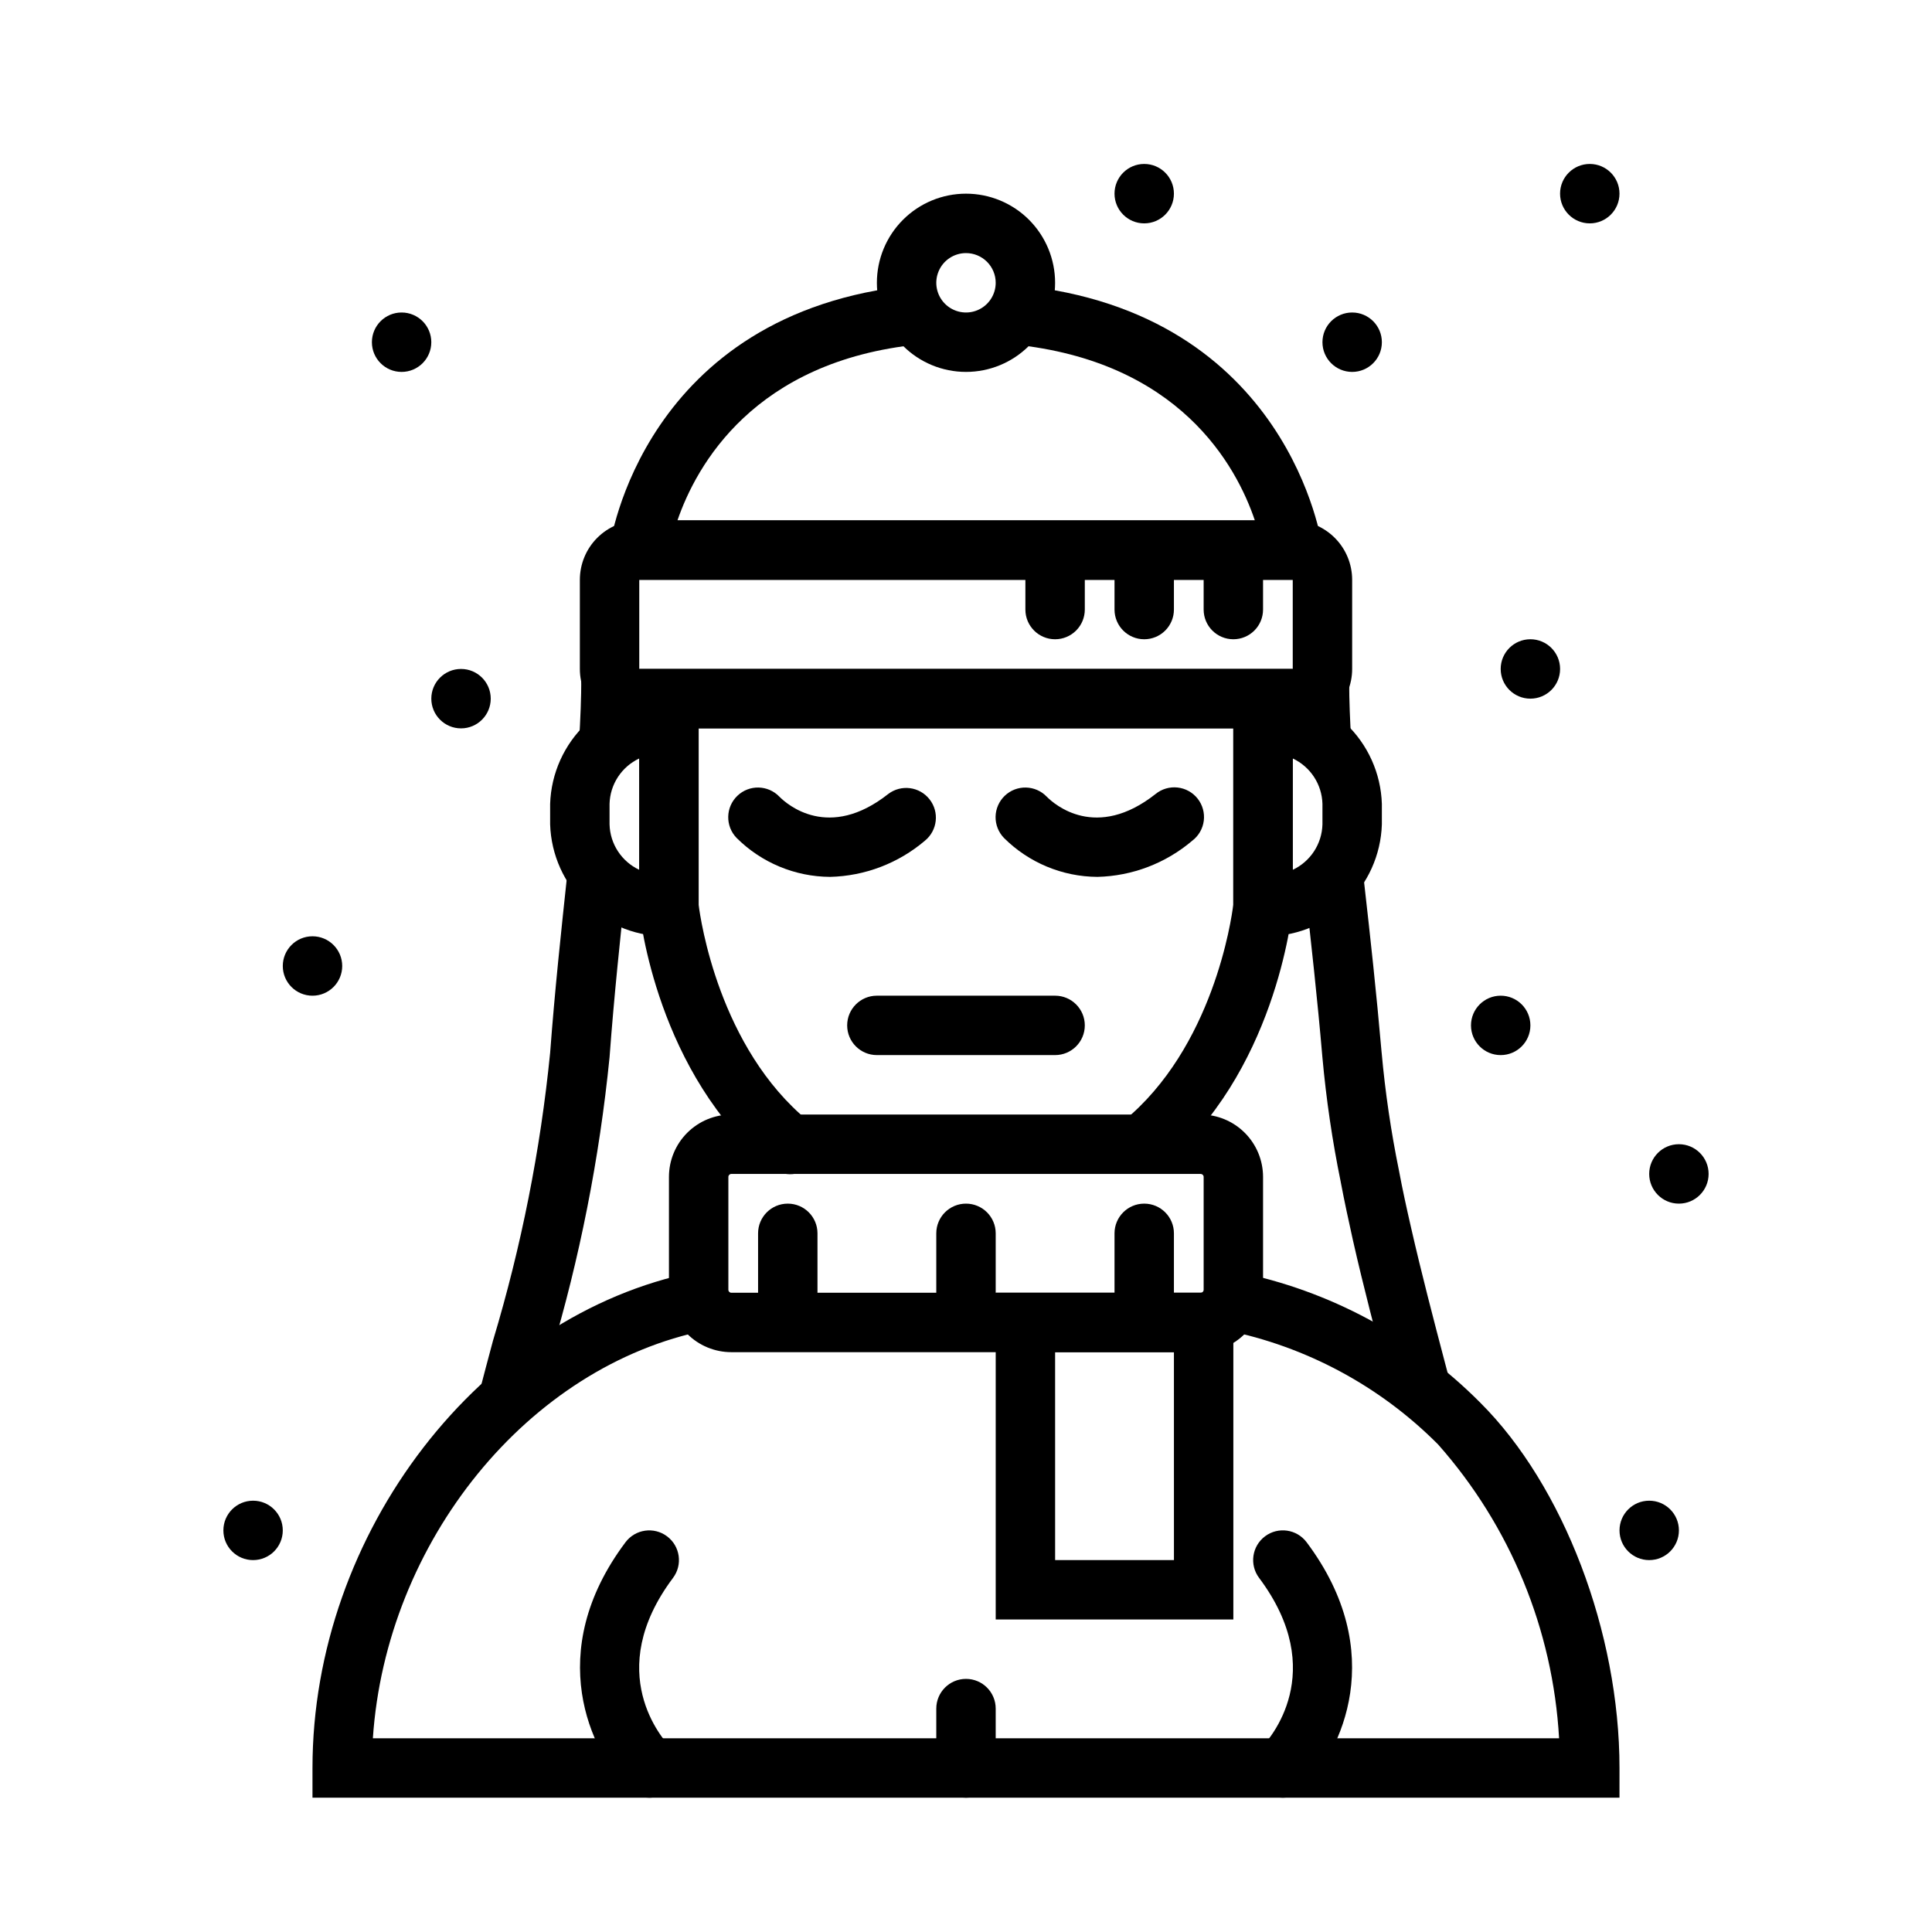
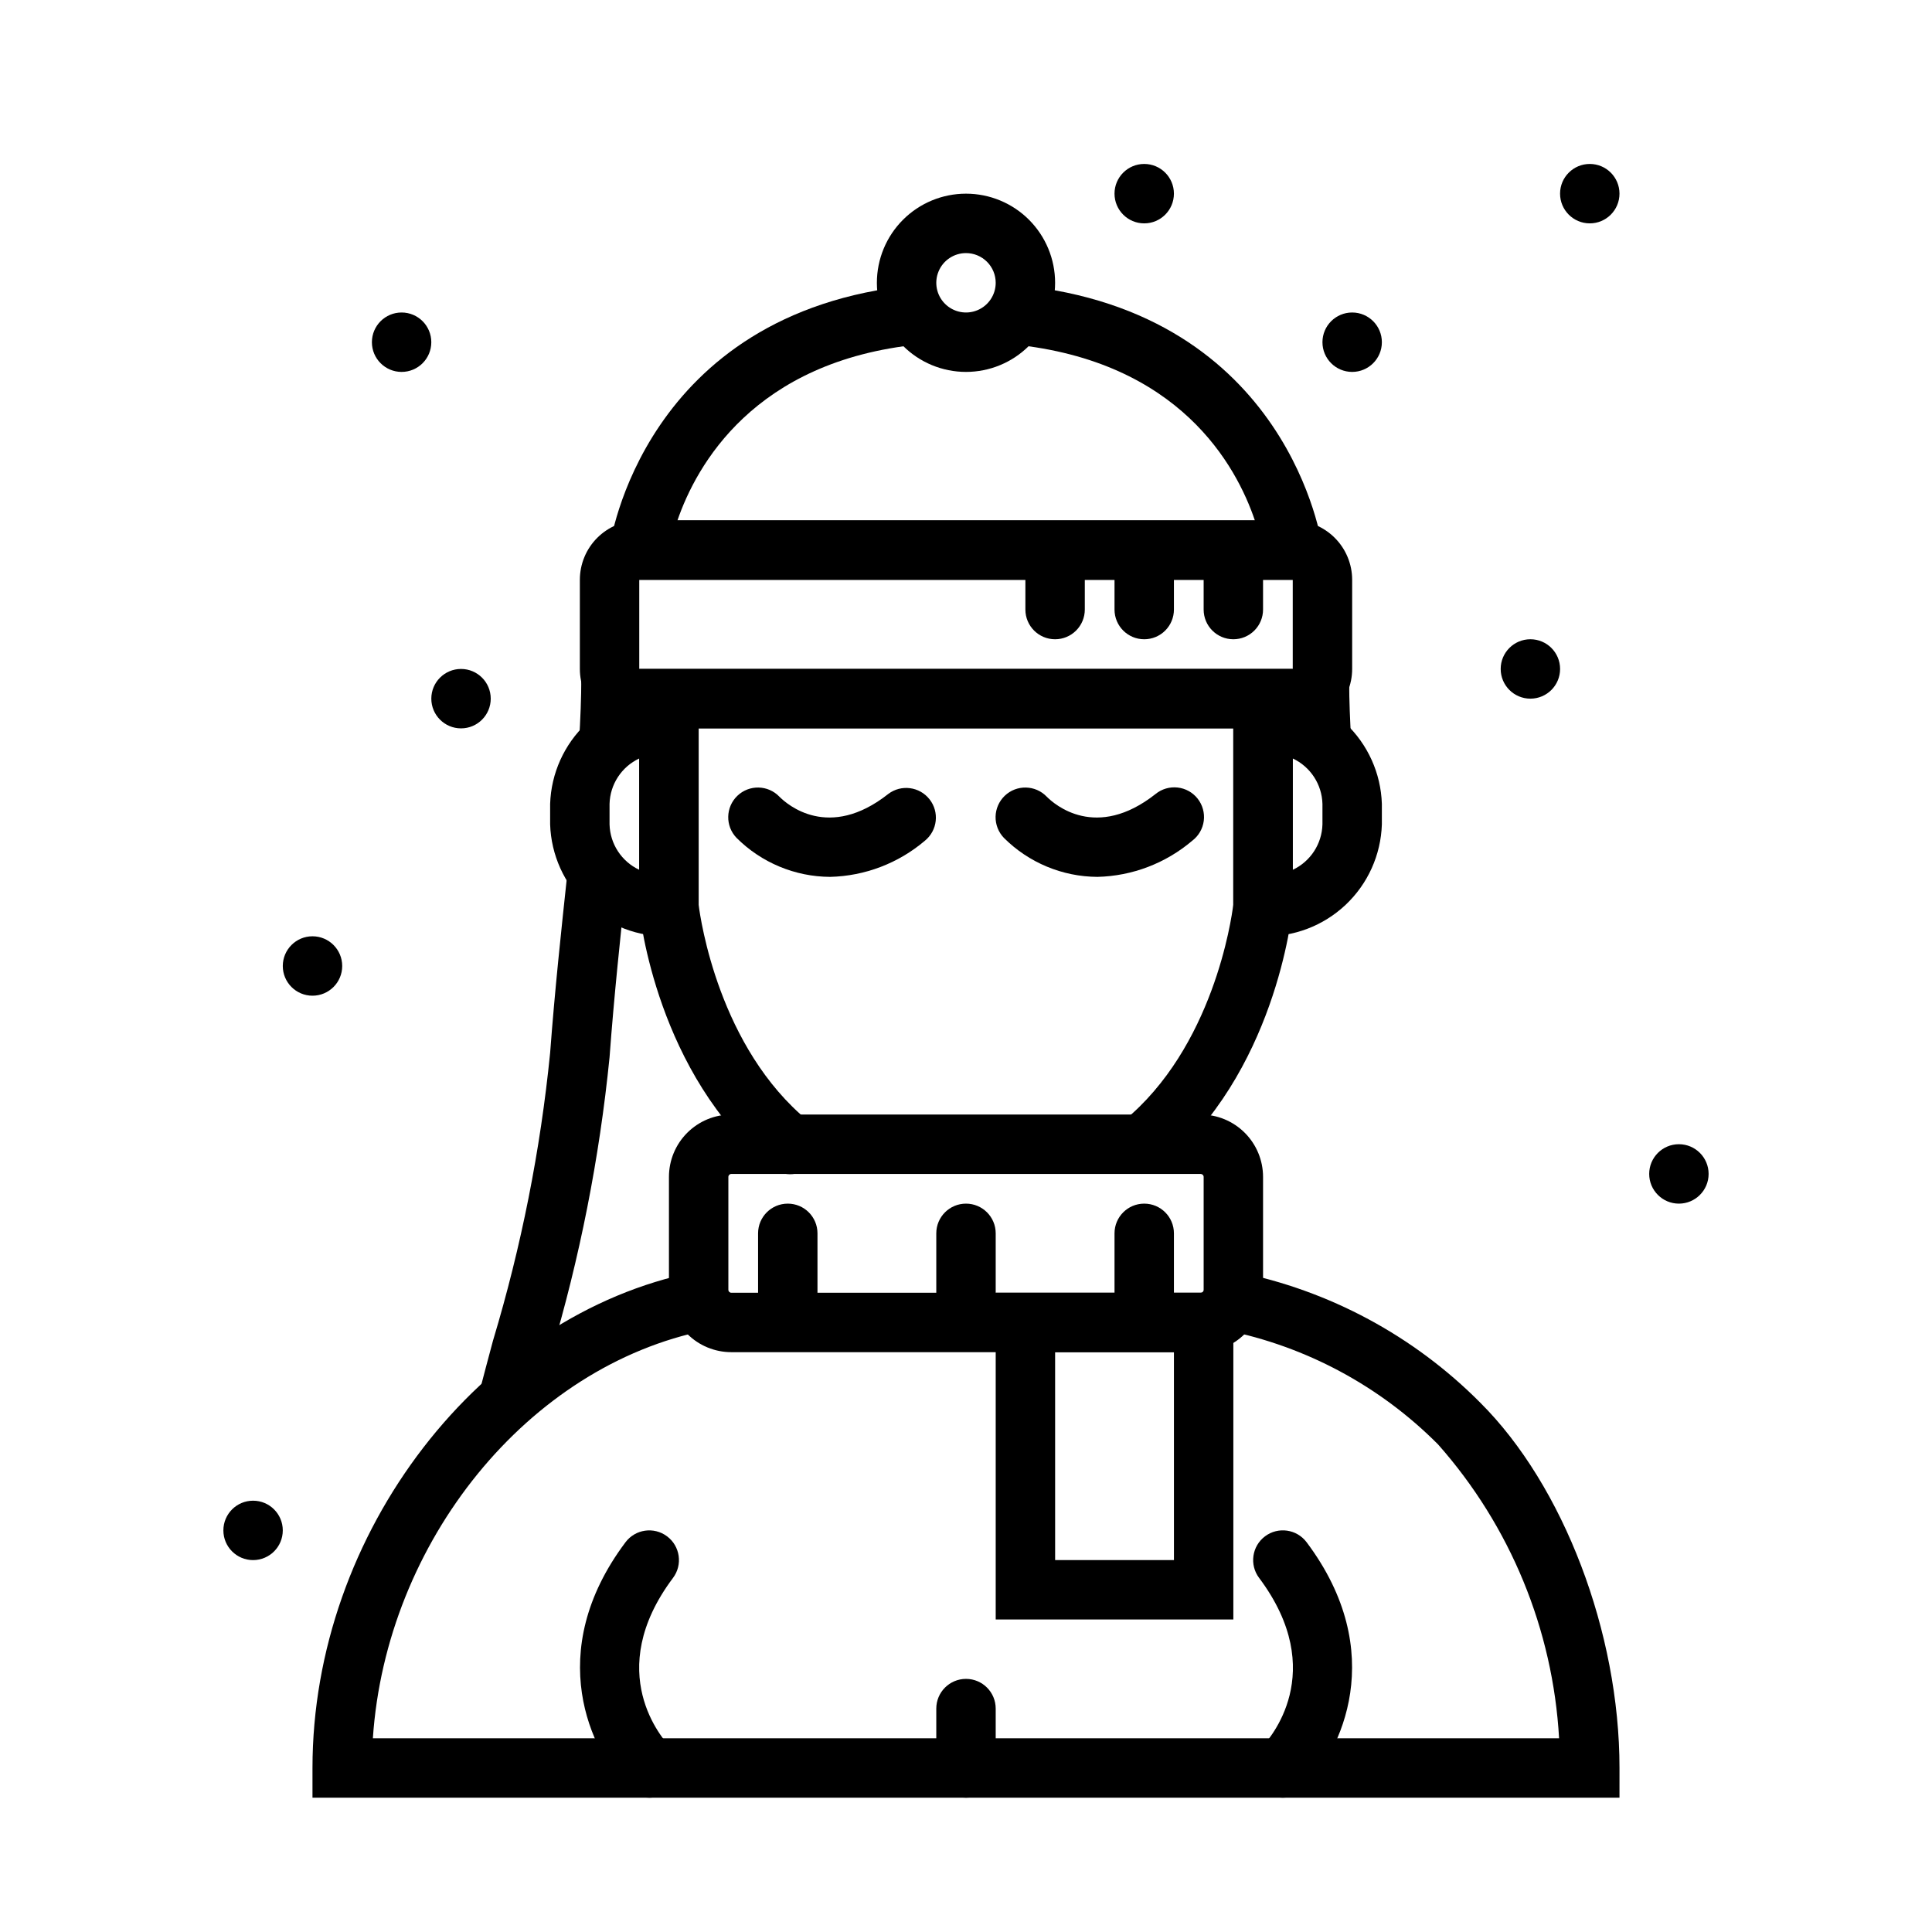
<svg xmlns="http://www.w3.org/2000/svg" fill="#000000" width="800px" height="800px" version="1.1" viewBox="144 144 512 512">
  <g>
    <path d="m313.16 341.55-15.742-0.441c0.426-6.816 0.629-12.312 0.629-17.398l15.742-0.078v0.078c0.016 5.434-0.207 11.277-0.629 17.84z" />
    <path d="m486.37 341.11c-0.324-5.512-0.566-11.02-0.566-16.445h15.742c0 5.117 0.227 10.32 0.535 15.516z" />
    <path d="m286.23 517.05-15.242-3.938c1.18-4.574 2.434-9.234 3.699-13.973l0.004 0.004c7.465-24.828 12.52-50.312 15.098-76.109 1.242-16.625 2.945-32.441 4.582-47.742l15.742 0.906c-1.691 15.922-3.375 31.668-4.578 48-2.676 26.777-7.902 53.234-15.609 79.012-1.285 4.711-2.496 9.355-3.695 13.84z" />
-     <path d="m513.05 514.32-1.363-5.18c-3.078-11.73-6.297-23.852-9.164-36.543-1.125-5.094-2.25-10.234-3.211-15.344h0.004c-2.234-10.898-3.856-21.914-4.859-32.996-1.363-15.863-2.961-30.094-4.504-43.863l-0.434-3.769 15.648-1.746 0.426 3.754c1.574 13.871 3.148 28.215 4.551 44.305l0.004-0.004c0.949 10.527 2.488 20.992 4.606 31.348 0.938 5.031 2.031 9.98 3.148 14.855 2.824 12.391 5.977 24.402 9.027 36l1.371 5.195z" />
    <path d="m329.15 392.12h-7.871c-8.102 0.23-15.965-2.762-21.867-8.316-5.902-5.559-9.359-13.227-9.621-21.328v-5.441c0.262-8.102 3.719-15.77 9.621-21.328 5.902-5.559 13.766-8.551 21.867-8.324h7.871zm-15.742-47.121c-4.688 2.203-7.734 6.859-7.871 12.035v5.441c0.137 5.176 3.184 9.832 7.871 12.035z" />
    <path d="m478.72 392.12h-7.871v-64.738h7.871c8.102-0.227 15.965 2.766 21.867 8.324 5.902 5.559 9.363 13.227 9.621 21.328v5.441c-0.258 8.102-3.719 15.77-9.621 21.328-5.902 5.555-13.766 8.547-21.867 8.316zm7.871-47.121v29.512c4.688-2.203 7.734-6.859 7.871-12.035v-5.441c-0.137-5.176-3.184-9.832-7.871-12.035z" />
    <path d="m486.59 337.02h-173.18c-4.176 0-8.18-1.66-11.133-4.613-2.953-2.953-4.609-6.957-4.609-11.133v-23.613c0-4.176 1.656-8.184 4.609-11.133 2.953-2.953 6.957-4.613 11.133-4.613h173.18c4.176 0 8.18 1.66 11.133 4.613 2.953 2.949 4.613 6.957 4.613 11.133v23.617-0.004c0 4.176-1.66 8.18-4.613 11.133s-6.957 4.613-11.133 4.613zm-173.18-39.359v23.617l173.18-0.004v-23.617z" />
    <path d="m495.52 297.66h-191.04l1.117-8.855c0.078-0.613 8.66-62.047 80.398-69.195l1.574 15.664c-43.762 4.359-59.039 32.102-64.039 46.641h153.02c-4.922-14.555-20.004-42.25-64.109-46.641l1.574-15.664c71.777 7.148 80.293 68.582 80.398 69.195z" />
    <path d="m400 242.56c-6.266 0-12.273-2.488-16.699-6.918-4.43-4.43-6.918-10.434-6.918-16.699 0-6.262 2.488-12.27 6.918-16.699 4.426-4.43 10.434-6.918 16.699-6.918 6.262 0 12.27 2.488 16.699 6.918 4.426 4.43 6.914 10.438 6.914 16.699 0 6.266-2.488 12.27-6.914 16.699-4.43 4.43-10.438 6.918-16.699 6.918zm0-31.488c-3.184 0-6.055 1.918-7.273 4.859-1.219 2.941-0.547 6.328 1.707 8.578 2.25 2.25 5.637 2.926 8.578 1.707 2.941-1.219 4.859-4.09 4.859-7.273 0-2.086-0.828-4.09-2.305-5.566-1.477-1.477-3.481-2.305-5.566-2.305z" />
    <path d="m446.69 455.1c-3.328 0.004-6.301-2.086-7.418-5.223-1.121-3.133-0.148-6.633 2.426-8.742 23.773-19.438 28.668-53.531 29.125-57.34l0.004-46.773h-141.68v46.777c0.48 3.785 5.375 37.902 29.125 57.34l0.004-0.004c1.652 1.312 2.711 3.231 2.938 5.324 0.227 2.098-0.398 4.199-1.734 5.828-1.336 1.633-3.269 2.664-5.367 2.856-2.102 0.195-4.191-0.461-5.801-1.82-30.195-24.688-34.715-66.52-34.891-68.281l-0.016-63.766h173.18v62.977c-0.211 2.551-4.723 44.383-34.938 69.07h0.004c-1.402 1.148-3.156 1.777-4.969 1.777z" />
    <path d="m363.98 376.38c-9.305-0.047-18.215-3.766-24.797-10.344-3.012-3.137-2.914-8.121 0.223-11.137 3.137-3.012 8.125-2.91 11.137 0.227 2.078 2.086 13.09 11.715 28.844-0.707v-0.004c3.422-2.598 8.293-1.973 10.949 1.406 2.656 3.375 2.113 8.258-1.219 10.969-7.031 5.984-15.906 9.371-25.137 9.59z" />
    <path d="m434.83 376.38c-9.305-0.047-18.215-3.766-24.797-10.344-1.445-1.508-2.234-3.527-2.195-5.613 0.043-2.09 0.914-4.074 2.418-5.523 3.141-3.012 8.125-2.91 11.137 0.227 2.07 2.086 13.09 11.715 28.844-0.707v-0.004c1.637-1.332 3.738-1.949 5.836-1.715 2.098 0.23 4.016 1.297 5.32 2.957 1.305 1.66 1.887 3.773 1.621 5.867-0.27 2.094-1.367 3.992-3.047 5.266-7.031 5.984-15.906 9.371-25.137 9.59z" />
    <path d="m470.85 313.41c-4.348 0-7.871-3.523-7.871-7.871v-7.871c0-4.348 3.523-7.875 7.871-7.875s7.871 3.527 7.871 7.875v7.871c0 2.086-0.828 4.09-2.305 5.566-1.477 1.477-3.481 2.305-5.566 2.305z" />
    <path d="m447.23 313.41c-4.348 0-7.871-3.523-7.871-7.871v-7.871c0-4.348 3.523-7.875 7.871-7.875 4.348 0 7.871 3.527 7.871 7.875v7.871c0 2.086-0.828 4.09-2.305 5.566-1.477 1.477-3.477 2.305-5.566 2.305z" />
    <path d="m423.61 313.41c-4.348 0-7.871-3.523-7.871-7.871v-7.871c0-4.348 3.523-7.875 7.871-7.875 4.348 0 7.875 3.527 7.875 7.875v7.871c0 2.086-0.832 4.09-2.309 5.566-1.477 1.477-3.477 2.305-5.566 2.305z" />
    <path d="m258.3 234.69c0 4.348-3.523 7.871-7.871 7.871-4.348 0-7.871-3.523-7.871-7.871s3.523-7.875 7.871-7.875c4.348 0 7.871 3.527 7.871 7.875" />
    <path d="m234.69 400c0 4.348-3.527 7.871-7.875 7.871s-7.871-3.523-7.871-7.871 3.523-7.875 7.871-7.875 7.875 3.527 7.875 7.875" />
    <path d="m596.8 455.1c0 4.348-3.527 7.875-7.875 7.875-4.348 0-7.871-3.527-7.871-7.875 0-4.348 3.523-7.871 7.871-7.871 4.348 0 7.875 3.523 7.875 7.871" />
    <path d="m510.21 234.69c0 4.348-3.523 7.871-7.871 7.871-4.348 0-7.875-3.523-7.875-7.871s3.527-7.875 7.875-7.875c4.348 0 7.871 3.527 7.871 7.875" />
    <path d="m274.05 329.15c0 4.348-3.523 7.875-7.871 7.875-4.348 0-7.875-3.527-7.875-7.875 0-4.348 3.527-7.871 7.875-7.871 4.348 0 7.871 3.523 7.871 7.871" />
    <path d="m218.94 549.57c0 4.348-3.523 7.871-7.871 7.871-4.348 0-7.871-3.523-7.871-7.871s3.523-7.871 7.871-7.871c4.348 0 7.871 3.523 7.871 7.871" />
    <path d="m557.44 321.28c0 4.348-3.523 7.871-7.871 7.871s-7.871-3.523-7.871-7.871 3.523-7.871 7.871-7.871 7.871 3.523 7.871 7.871" />
    <path d="m573.18 195.32c0 4.348-3.523 7.875-7.871 7.875s-7.875-3.527-7.875-7.875c0-4.348 3.527-7.871 7.875-7.871s7.871 3.523 7.871 7.871" />
    <path d="m455.1 195.32c0 4.348-3.523 7.875-7.871 7.875-4.348 0-7.871-3.527-7.871-7.875 0-4.348 3.523-7.871 7.871-7.871 4.348 0 7.871 3.523 7.871 7.871" />
-     <path d="m549.57 415.74c0 4.348-3.523 7.871-7.871 7.871-4.348 0-7.871-3.523-7.871-7.871 0-4.348 3.523-7.871 7.871-7.871 4.348 0 7.871 3.523 7.871 7.871" />
-     <path d="m588.93 549.57c0 4.348-3.523 7.871-7.871 7.871-4.348 0-7.871-3.523-7.871-7.871s3.523-7.871 7.871-7.871c4.348 0 7.871 3.523 7.871 7.871" />
    <path d="m573.18 620.41h-346.37v-7.871c0-62.402 44.516-120.15 101.35-131.46l3.078 15.438c-47.355 9.43-84.93 56.094-88.426 108.15h314.36c-1.633-28.82-12.926-56.246-32.055-77.863-15.375-15.469-35.004-26.016-56.387-30.293l3.148-15.438v0.004c24.426 4.902 46.844 16.961 64.398 34.637 22.051 21.953 36.906 60.898 36.906 96.824z" />
    <path d="m400 620.41c-4.348 0-7.875-3.523-7.875-7.871v-15.742c0-4.348 3.527-7.875 7.875-7.875s7.871 3.527 7.871 7.875v15.742c0 2.09-0.828 4.09-2.305 5.566-1.477 1.477-3.481 2.305-5.566 2.305z" />
    <path d="m316 620.41c-2.07-0.004-4.051-0.832-5.512-2.297-9.84-9.84-22.656-36.164-0.73-65.395 2.609-3.477 7.543-4.184 11.02-1.574 3.481 2.609 4.184 7.543 1.574 11.023-18.742 24.984-2.59 42.895-0.691 44.871v-0.004c2.219 2.266 2.863 5.644 1.633 8.566-1.23 2.926-4.098 4.824-7.269 4.816z" />
    <path d="m483.97 620.41c-3.164-0.008-6.016-1.914-7.238-4.832-1.219-2.922-0.574-6.289 1.641-8.551 1.93-1.992 18.02-19.883-0.699-44.871v0.004c-2.609-3.481-1.902-8.414 1.574-11.023 3.477-2.609 8.414-1.902 11.02 1.574 21.922 29.23 9.109 55.555-0.73 65.395-1.477 1.477-3.477 2.305-5.566 2.305z" />
    <path d="m470.85 573.18h-62.977v-86.594h62.977zm-47.23-15.742h31.488l-0.004-55.105h-31.488z" />
    <path d="m462.19 502.34h-124.38c-4.383 0-8.59-1.742-11.688-4.844-3.102-3.098-4.844-7.305-4.844-11.688v-29.914c0-4.387 1.742-8.59 4.844-11.691 3.098-3.098 7.305-4.84 11.688-4.84h124.38c4.383 0 8.59 1.742 11.688 4.84 3.102 3.102 4.844 7.305 4.844 11.691v29.914c0 4.383-1.742 8.59-4.844 11.688-3.098 3.102-7.305 4.844-11.688 4.844zm-124.38-47.234c-0.434 0-0.785 0.355-0.785 0.789v29.914c0 0.434 0.352 0.785 0.785 0.785h124.38c0.207 0 0.41-0.082 0.555-0.23 0.148-0.148 0.234-0.348 0.234-0.555v-29.914c0-0.211-0.086-0.41-0.234-0.559-0.145-0.145-0.348-0.23-0.555-0.23z" />
    <path d="m352.77 494.46c-4.348 0-7.871-3.523-7.871-7.871v-15.742c0-4.348 3.523-7.871 7.871-7.871s7.871 3.523 7.871 7.871v15.742c0 2.09-0.828 4.09-2.305 5.566-1.477 1.477-3.477 2.305-5.566 2.305z" />
    <path d="m400 494.46c-4.348 0-7.875-3.523-7.875-7.871v-15.742c0-4.348 3.527-7.871 7.875-7.871s7.871 3.523 7.871 7.871v15.742c0 2.09-0.828 4.09-2.305 5.566-1.477 1.477-3.481 2.305-5.566 2.305z" />
    <path d="m447.23 494.46c-4.348 0-7.871-3.523-7.871-7.871v-15.742c0-4.348 3.523-7.871 7.871-7.871 4.348 0 7.871 3.523 7.871 7.871v15.742c0 2.09-0.828 4.09-2.305 5.566s-3.477 2.305-5.566 2.305z" />
-     <path d="m423.61 423.61h-47.23c-4.348 0-7.871-3.523-7.871-7.871 0-4.348 3.523-7.871 7.871-7.871h47.23c4.348 0 7.875 3.523 7.875 7.871 0 4.348-3.527 7.871-7.875 7.871z" />
  </g>
</svg>